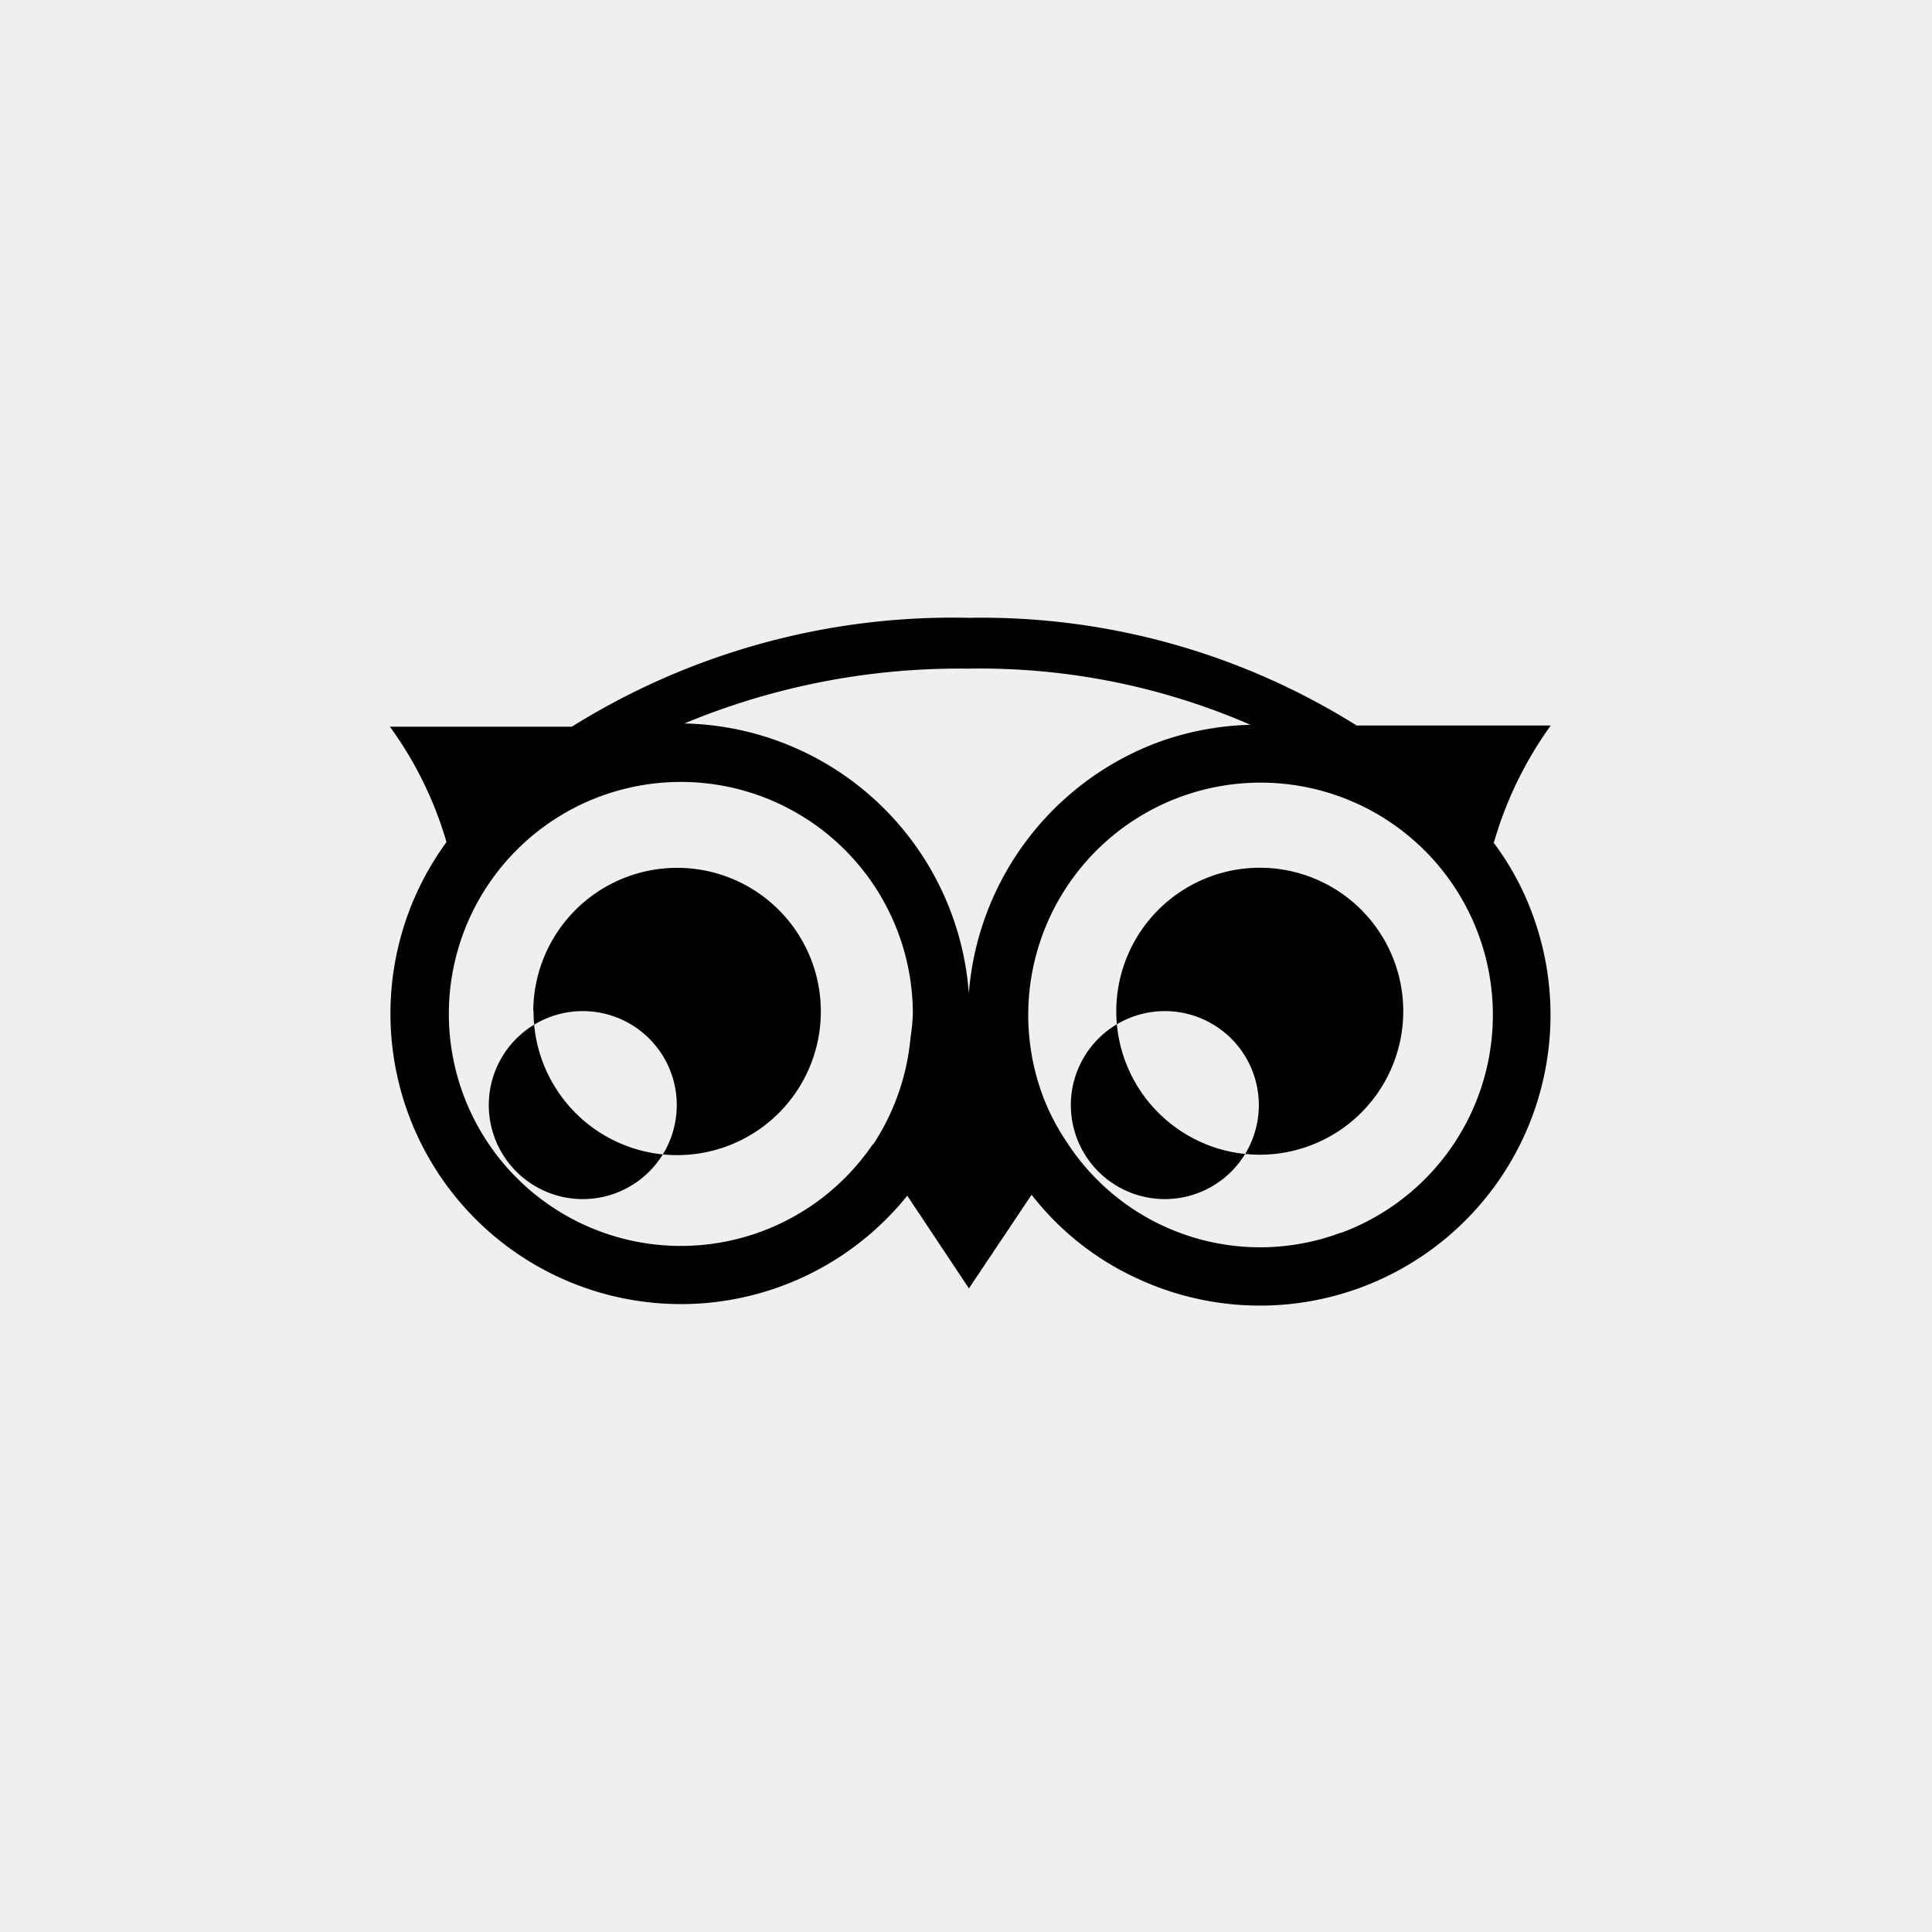
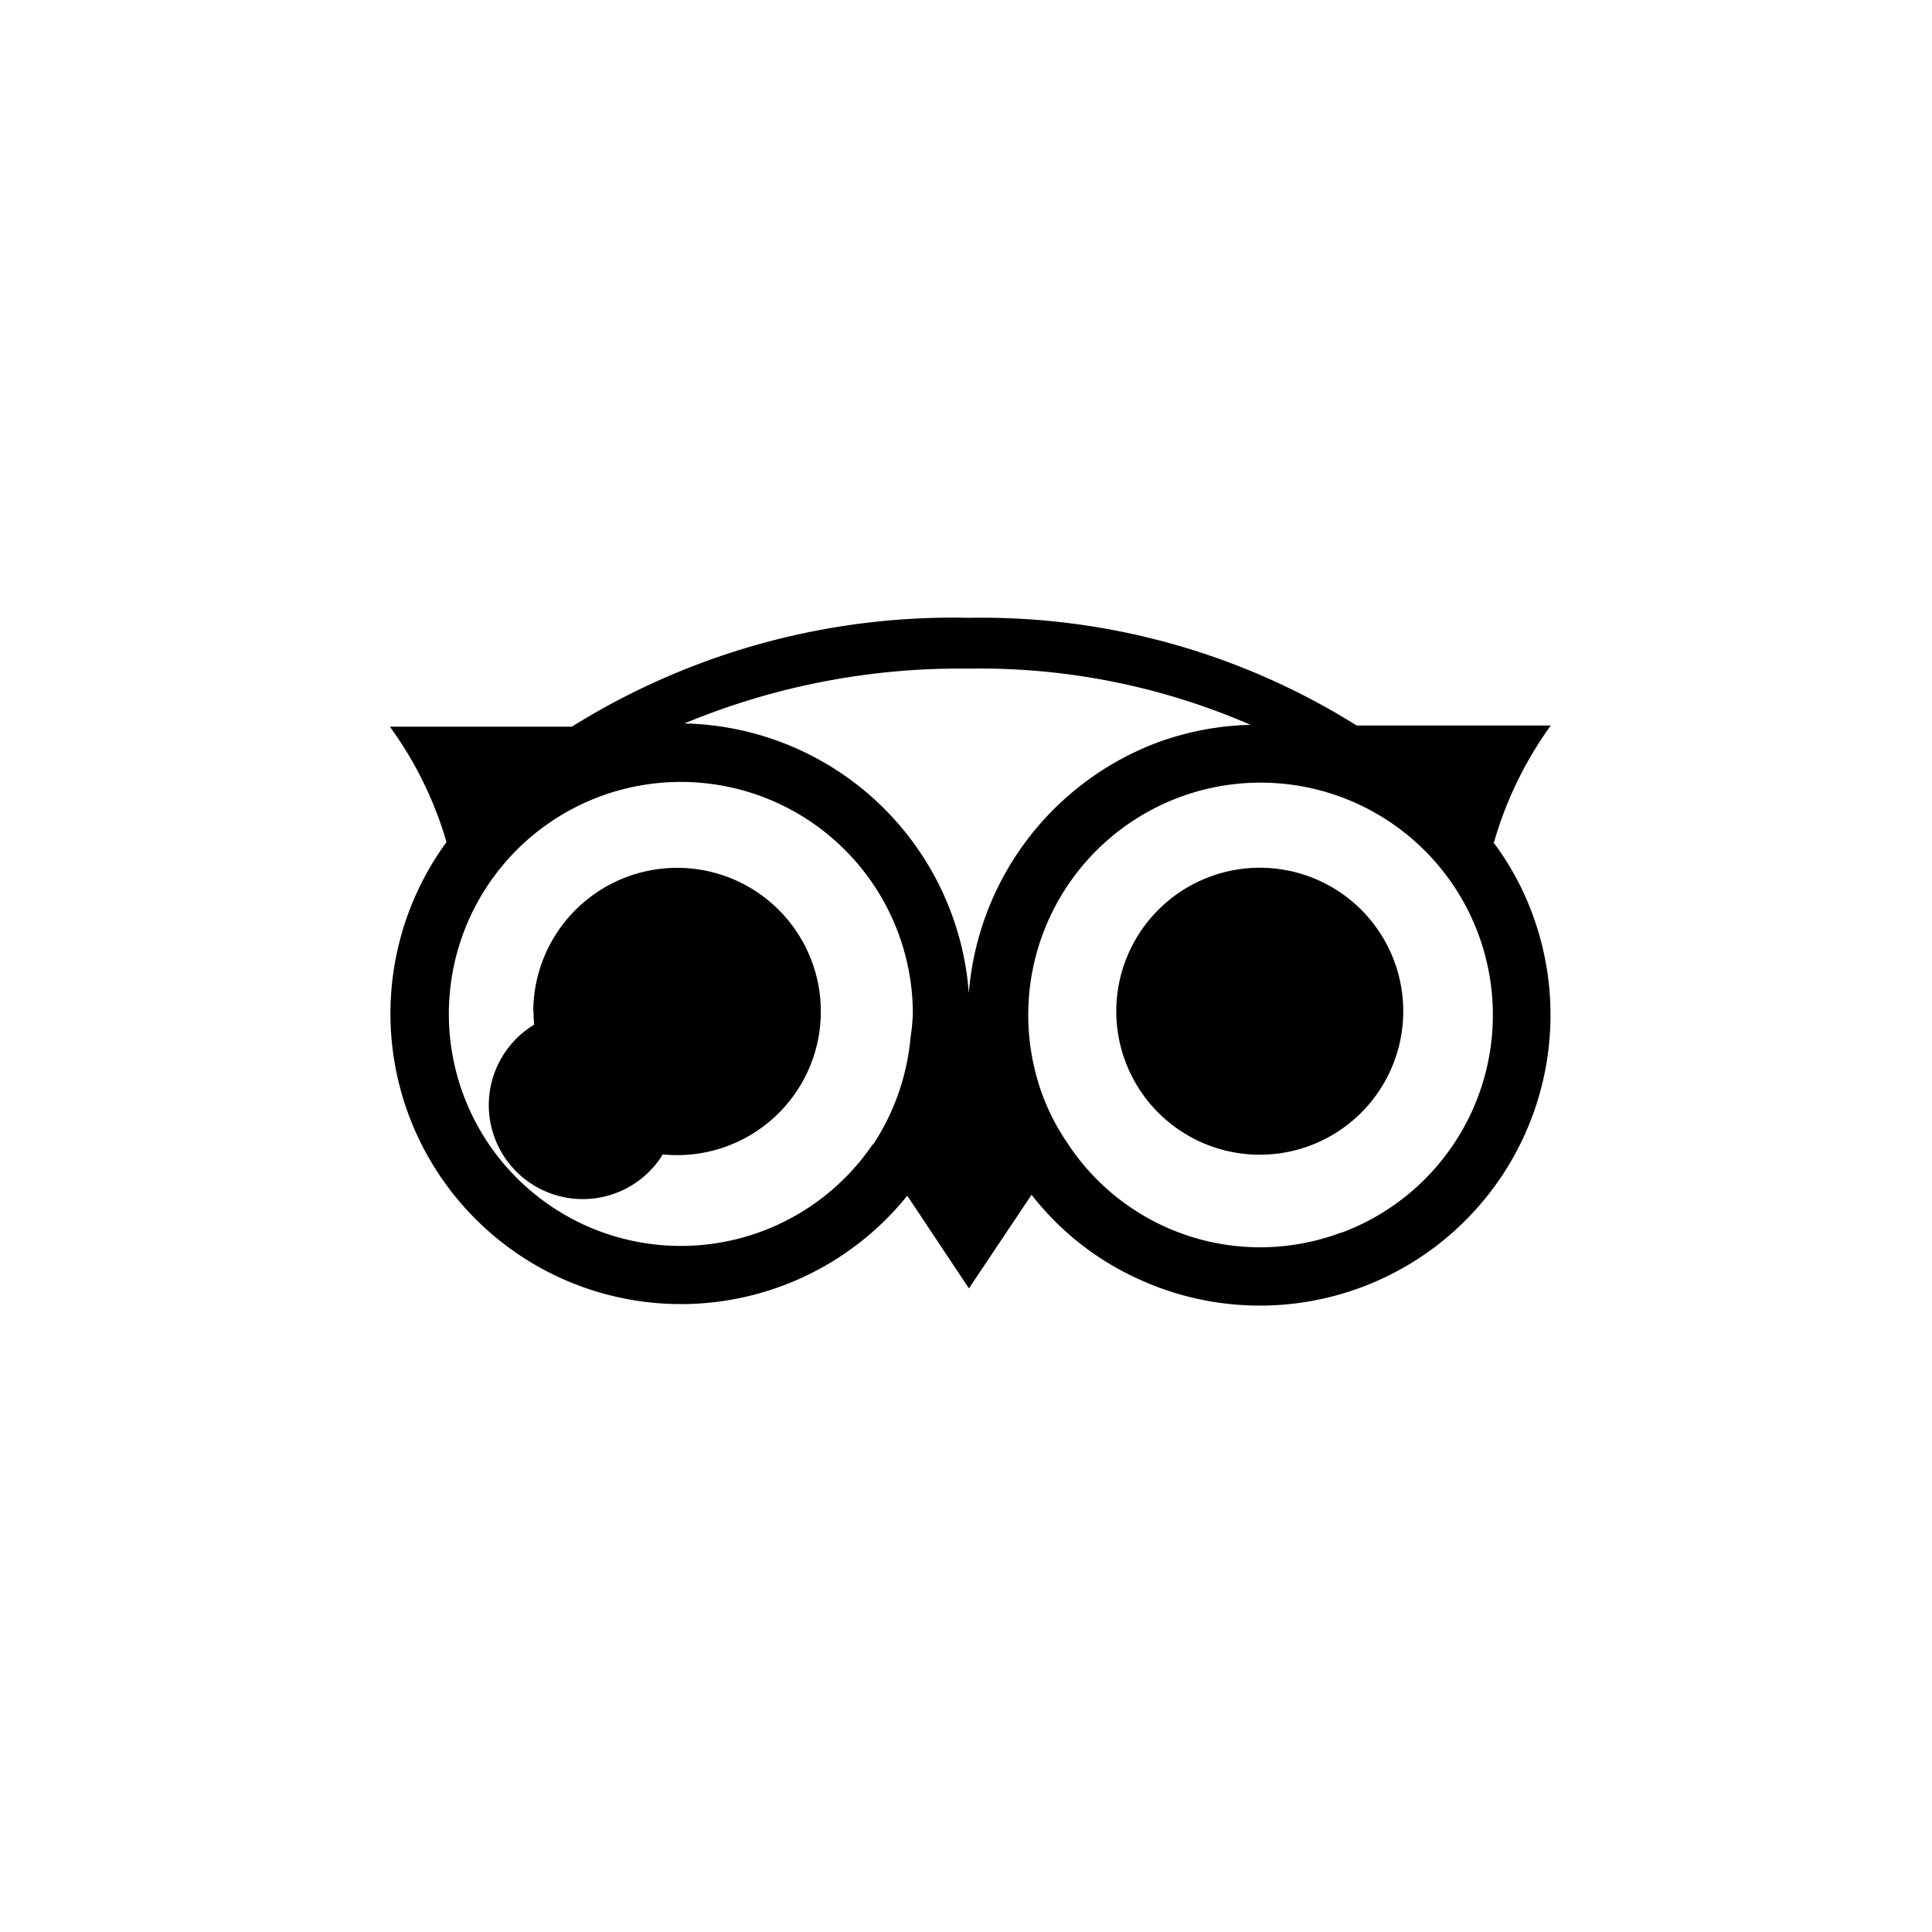
<svg xmlns="http://www.w3.org/2000/svg" id="Group_235349" data-name="Group 235349" width="37" height="37" viewBox="0 0 37 37">
-   <rect id="Rectangle_223" data-name="Rectangle 223" width="37" height="37" fill="#eef0f0" />
-   <path id="tripadvisor" d="M21.33,9.19a7.237,7.237,0,0,1,1.088-2.238H18.7A13.523,13.523,0,0,0,11.279,4.89,13.777,13.777,0,0,0,3.67,6.975H.186A7.141,7.141,0,0,1,1.27,9.185a5.563,5.563,0,0,0,8.824,6.772l1.181,1.775,1.2-1.793a5.424,5.424,0,0,0,2.043,1.612,5.566,5.566,0,0,0,7.548-6.99,5.392,5.392,0,0,0-.75-1.376Zm-2.937,7.477a4.41,4.41,0,0,1-5.241-1.732,4.242,4.242,0,0,1-.466-.9,4.449,4.449,0,1,1,5.723,2.631h-.016Zm-8.956-1.7a4.443,4.443,0,1,1,.764-2.486,4.021,4.021,0,0,1-.044.444,4.452,4.452,0,0,1-.72,2.057v-.015Zm-6.5-2.545A2.751,2.751,0,1,0,5.686,9.678a2.756,2.756,0,0,0-2.754,2.746Zm11.16,0a2.748,2.748,0,1,0,2.749-2.746,2.751,2.751,0,0,0-2.749,2.746h0Zm-10.21,0a1.8,1.8,0,1,1-.014,0h.014Zm11.147,0a1.8,1.8,0,1,1-.014,0ZM11.274,5.863a12.992,12.992,0,0,1,5.393,1.076,5.57,5.57,0,0,0-1.766.333,5.6,5.6,0,0,0-3.628,4.808A5.58,5.58,0,0,0,5.826,6.913a13.713,13.713,0,0,1,5.407-1.05Z" transform="translate(7.281 6.942)" />
+   <path id="tripadvisor" d="M21.33,9.19a7.237,7.237,0,0,1,1.088-2.238H18.7A13.523,13.523,0,0,0,11.279,4.89,13.777,13.777,0,0,0,3.67,6.975H.186A7.141,7.141,0,0,1,1.27,9.185a5.563,5.563,0,0,0,8.824,6.772l1.181,1.775,1.2-1.793a5.424,5.424,0,0,0,2.043,1.612,5.566,5.566,0,0,0,7.548-6.99,5.392,5.392,0,0,0-.75-1.376Zm-2.937,7.477a4.41,4.41,0,0,1-5.241-1.732,4.242,4.242,0,0,1-.466-.9,4.449,4.449,0,1,1,5.723,2.631h-.016Zm-8.956-1.7a4.443,4.443,0,1,1,.764-2.486,4.021,4.021,0,0,1-.044.444,4.452,4.452,0,0,1-.72,2.057v-.015Zm-6.5-2.545A2.751,2.751,0,1,0,5.686,9.678a2.756,2.756,0,0,0-2.754,2.746Zm11.16,0a2.748,2.748,0,1,0,2.749-2.746,2.751,2.751,0,0,0-2.749,2.746h0Zm-10.21,0a1.8,1.8,0,1,1-.014,0h.014Za1.8,1.8,0,1,1-.014,0ZM11.274,5.863a12.992,12.992,0,0,1,5.393,1.076,5.57,5.57,0,0,0-1.766.333,5.6,5.6,0,0,0-3.628,4.808A5.58,5.58,0,0,0,5.826,6.913a13.713,13.713,0,0,1,5.407-1.05Z" transform="translate(7.281 6.942)" />
</svg>